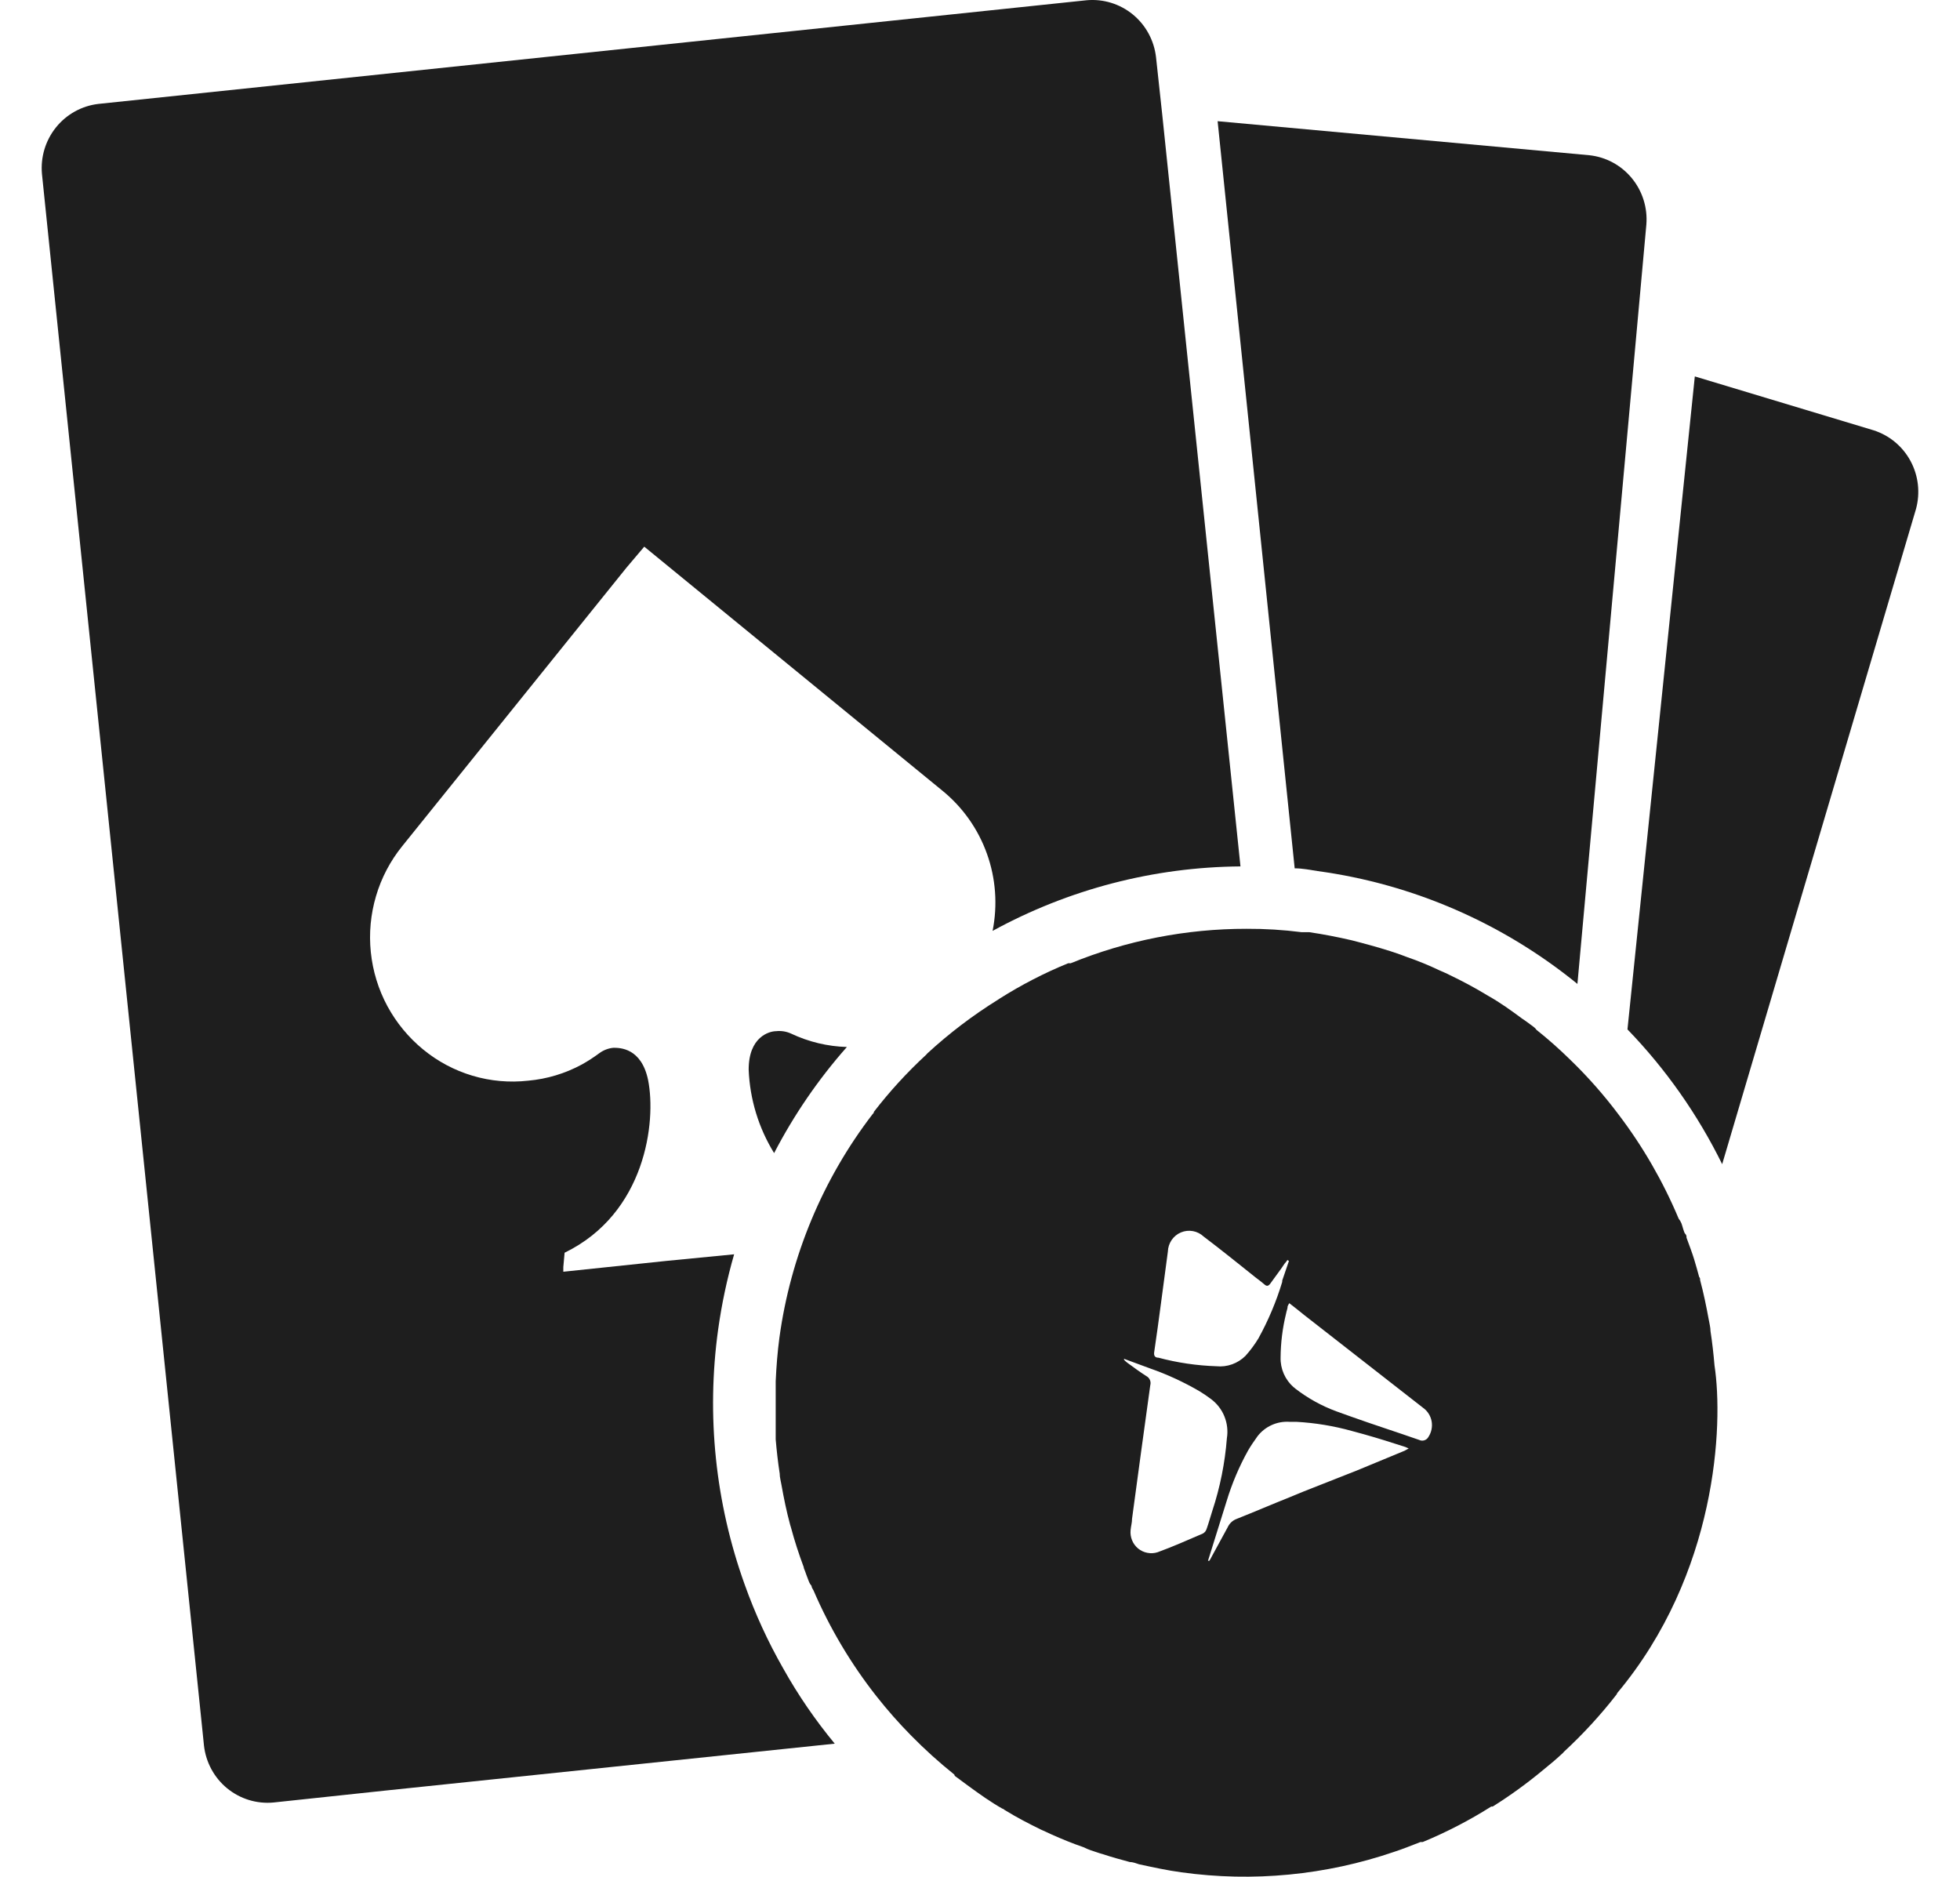
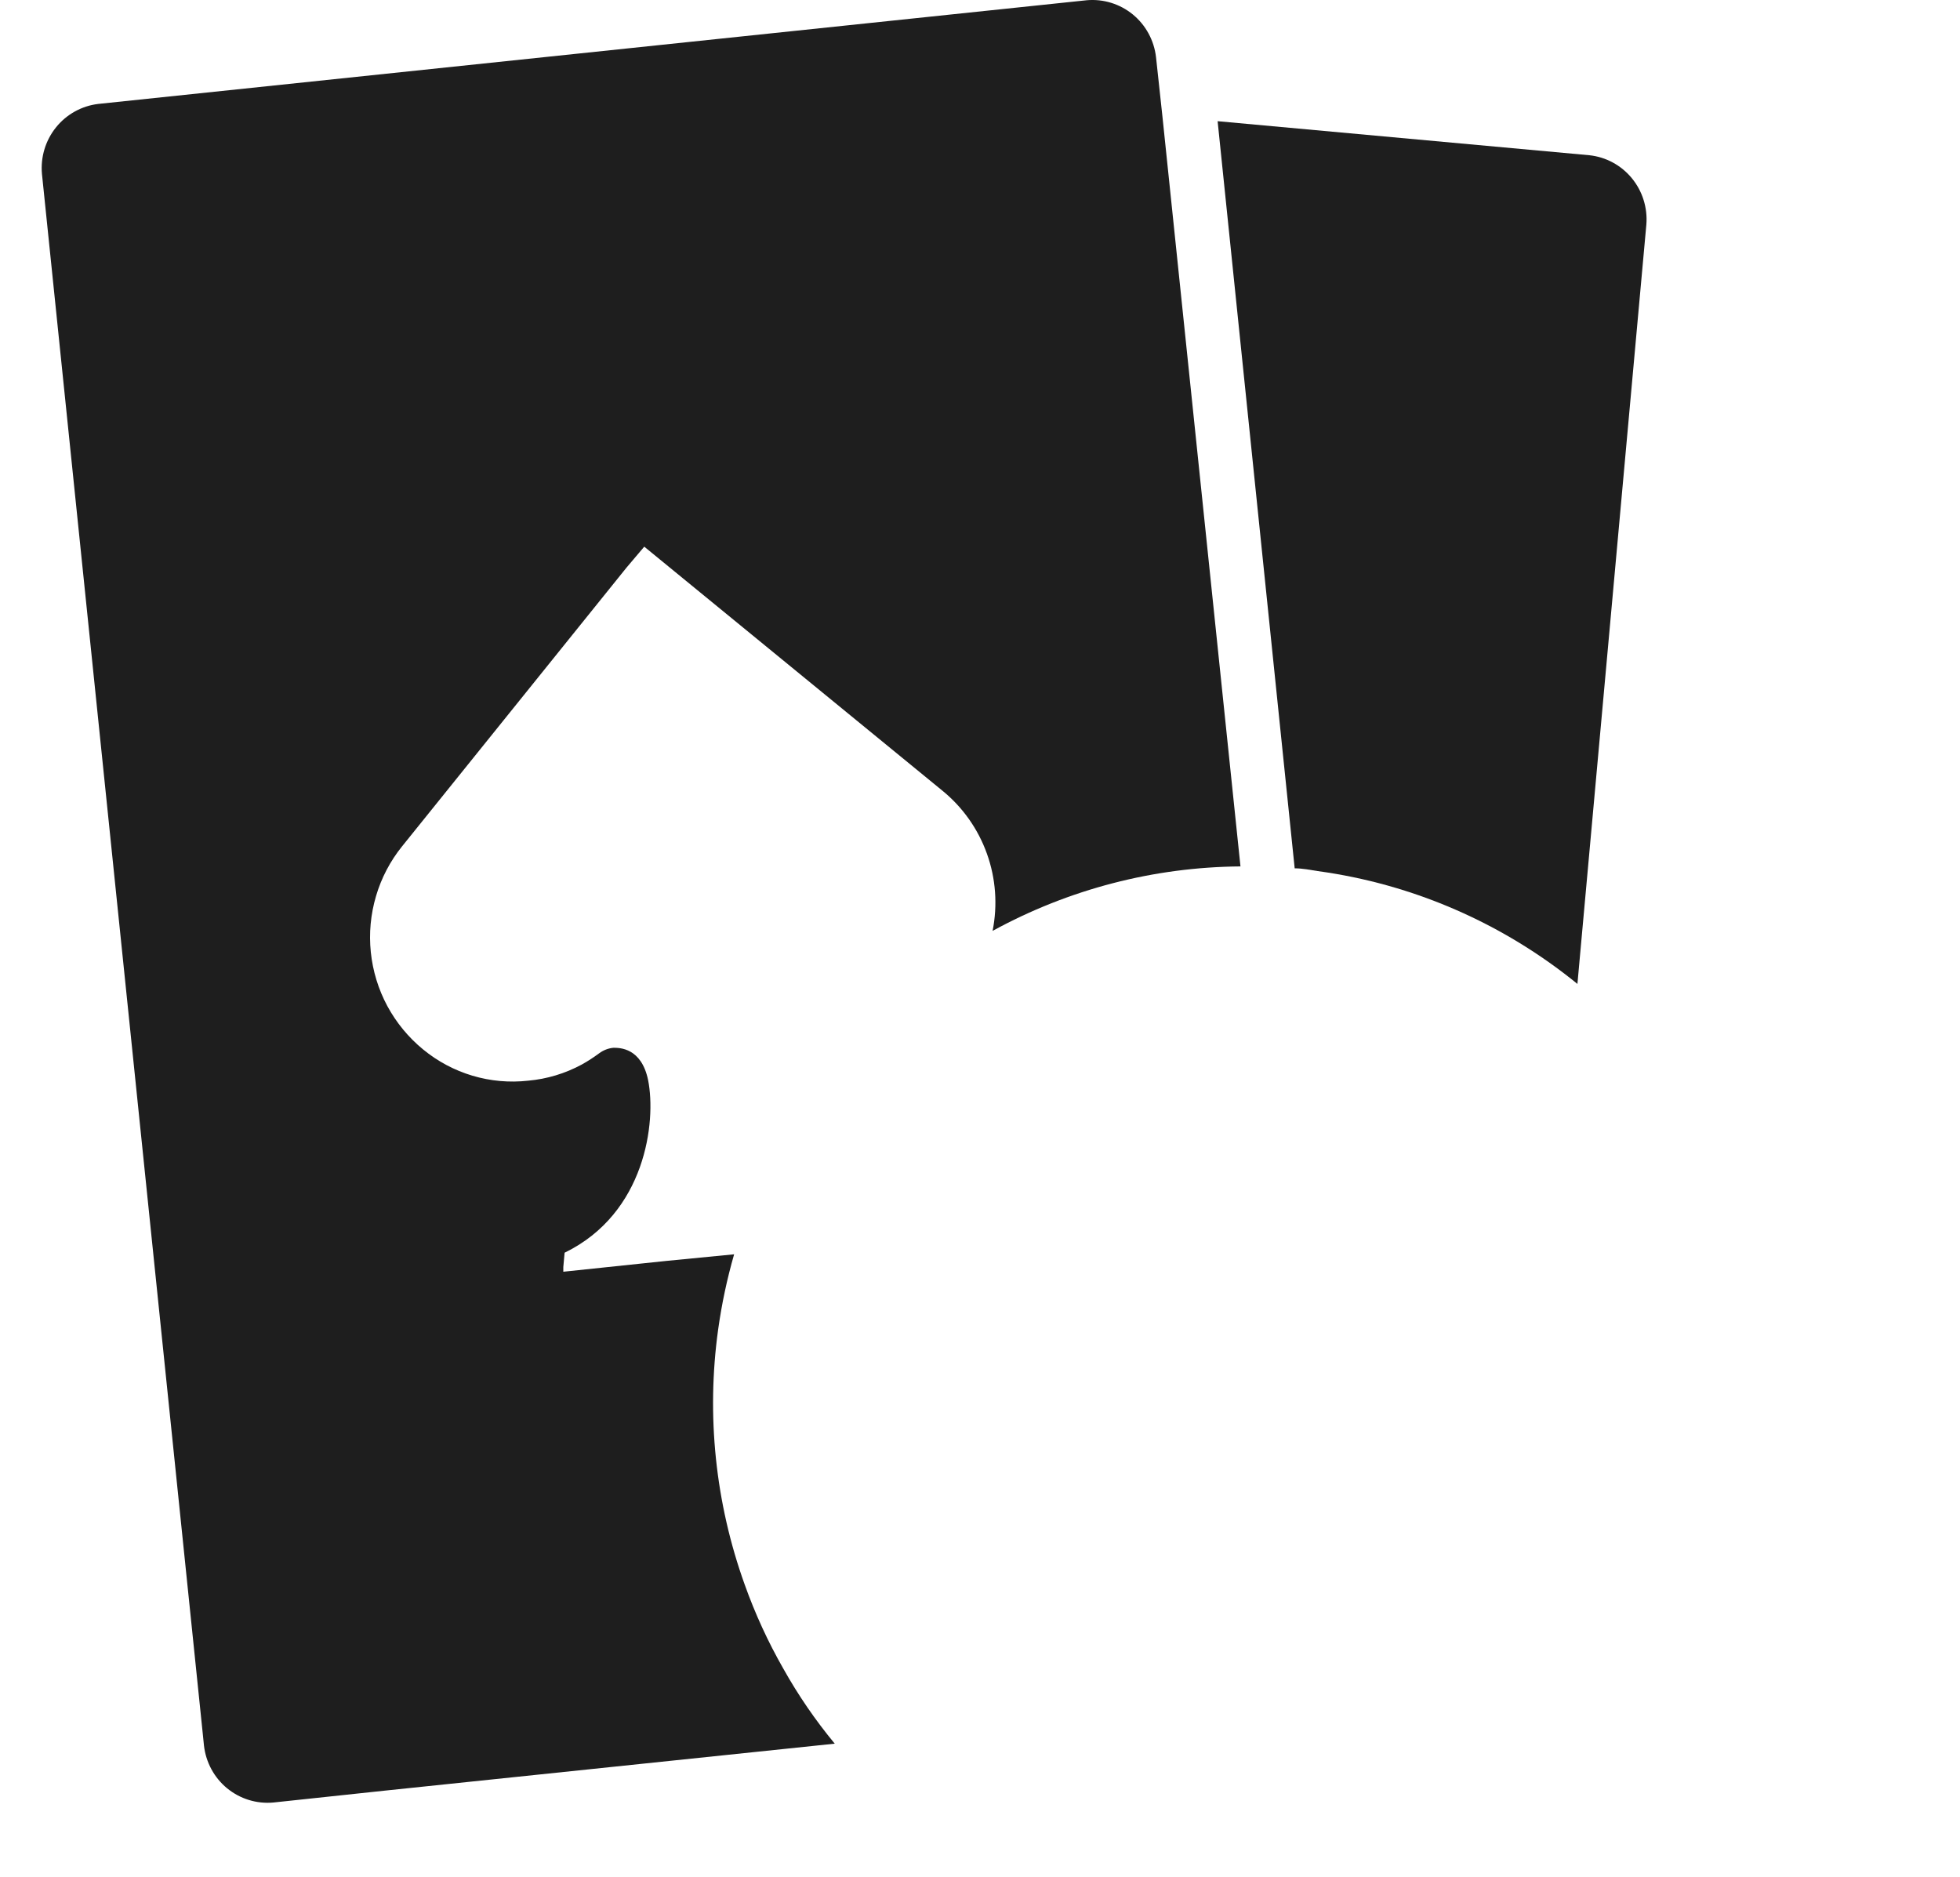
<svg xmlns="http://www.w3.org/2000/svg" width="47" height="45" viewBox="0 0 47 45" fill="none">
-   <path d="M44.925 10.317L40.641 9.026L39.026 24.683C39.946 25.635 40.712 26.726 41.297 27.915L45.945 12.204C46.05 11.817 46.003 11.405 45.813 11.053C45.623 10.701 45.304 10.437 44.925 10.317Z" fill="url(#paint0_linear_2092_751)" />
  <path d="M31.046 20.821C31.23 20.821 31.429 20.86 31.598 20.887C33.88 21.198 36.035 22.134 37.826 23.593L39.479 5.384C39.511 4.982 39.386 4.583 39.13 4.272C38.874 3.961 38.508 3.764 38.11 3.722L29.198 2.906L31.046 20.821Z" fill="url(#paint1_linear_2092_751)" />
-   <path d="M18.609 24.726C18.452 24.726 17.949 24.857 17.953 25.654C17.982 26.361 18.192 27.048 18.563 27.649C19.039 26.732 19.625 25.877 20.308 25.105C19.845 25.092 19.389 24.982 18.97 24.784C18.857 24.732 18.732 24.712 18.609 24.726Z" fill="url(#paint2_linear_2092_751)" />
  <path d="M17.857 37.994C17.154 36.038 16.935 33.939 17.221 31.878C17.306 31.269 17.434 30.667 17.604 30.076L15.974 30.235L13.508 30.494V30.382L13.539 30.038C15.48 29.095 15.741 26.899 15.541 25.897C15.38 25.124 14.862 25.124 14.709 25.124C14.585 25.136 14.468 25.182 14.368 25.256C14.234 25.355 14.095 25.446 13.95 25.526C13.552 25.741 13.115 25.873 12.665 25.913C12.216 25.963 11.763 25.923 11.33 25.794C10.897 25.665 10.495 25.451 10.145 25.163C9.795 24.876 9.504 24.523 9.288 24.123C9.073 23.723 8.939 23.285 8.892 22.832C8.845 22.38 8.888 21.922 9.017 21.486C9.145 21.051 9.358 20.645 9.643 20.292L15.023 13.611L15.449 13.108L22.597 18.958C23.084 19.354 23.454 19.877 23.666 20.47C23.879 21.063 23.925 21.703 23.802 22.321C25.627 21.322 27.669 20.791 29.746 20.775L27.874 2.786L27.721 1.371C27.675 0.97 27.476 0.602 27.165 0.347C26.854 0.092 26.456 -0.03 26.057 0.006L2.356 2.492C1.959 2.539 1.595 2.741 1.343 3.054C1.09 3.368 0.97 3.768 1.006 4.17L4.868 41.628L4.891 41.856C4.937 42.258 5.136 42.626 5.447 42.881C5.759 43.136 6.156 43.258 6.556 43.221L9.24 42.935L20.017 41.81C19.552 41.248 19.138 40.645 18.782 40.008C18.415 39.366 18.106 38.692 17.857 37.994Z" fill="url(#paint3_linear_2092_751)" />
-   <path fill-rule="evenodd" clip-rule="evenodd" d="M41.113 32.74C41.09 32.466 41.059 32.191 41.017 31.917C41.017 31.824 40.99 31.735 40.975 31.642C40.917 31.325 40.852 31.008 40.768 30.695C40.768 30.664 40.768 30.645 40.745 30.618C40.706 30.475 40.668 30.339 40.626 30.2C40.584 30.061 40.507 29.852 40.442 29.678C40.442 29.647 40.442 29.613 40.411 29.585C40.38 29.558 40.35 29.412 40.319 29.33C40.302 29.291 40.28 29.255 40.254 29.222C39.881 28.333 39.398 27.495 38.816 26.729C38.467 26.263 38.082 25.826 37.665 25.422C37.403 25.164 37.128 24.92 36.841 24.691C36.829 24.673 36.815 24.656 36.798 24.641C36.729 24.583 36.657 24.54 36.584 24.482L36.499 24.424C36.239 24.231 35.97 24.038 35.694 23.883L35.617 23.837C35.341 23.671 35.057 23.52 34.766 23.381C34.685 23.338 34.597 23.303 34.513 23.265C34.267 23.149 34.018 23.044 33.746 22.951L33.573 22.886C33.266 22.777 32.952 22.689 32.634 22.604L32.411 22.546C32.074 22.468 31.736 22.402 31.395 22.352H31.211C30.773 22.296 30.333 22.269 29.892 22.271C28.446 22.27 27.013 22.55 25.673 23.098C25.653 23.096 25.632 23.096 25.612 23.098C25.041 23.331 24.492 23.615 23.97 23.945L23.936 23.968C23.33 24.344 22.762 24.776 22.237 25.259L22.21 25.29C21.755 25.71 21.335 26.168 20.956 26.659C20.956 26.659 20.956 26.694 20.929 26.709C19.73 28.269 18.957 30.12 18.69 32.075C18.644 32.416 18.617 32.767 18.601 33.119V34.515C18.624 34.785 18.655 35.064 18.697 35.334C18.697 35.427 18.724 35.512 18.739 35.605C18.797 35.93 18.862 36.247 18.947 36.56L18.97 36.637C19.054 36.95 19.157 37.267 19.273 37.577C19.273 37.608 19.292 37.635 19.303 37.669C19.315 37.704 19.364 37.84 19.395 37.917C19.41 37.957 19.432 37.994 19.46 38.025C19.46 38.068 19.491 38.099 19.51 38.141C19.901 39.048 20.408 39.899 21.017 40.673C21.275 41 21.55 41.313 21.842 41.609C22.17 41.944 22.519 42.259 22.885 42.552C22.885 42.575 22.908 42.595 22.927 42.606C22.946 42.618 23.069 42.711 23.142 42.765L23.226 42.827C23.491 43.02 23.759 43.213 24.036 43.368C24.059 43.368 24.082 43.399 24.108 43.41C24.384 43.581 24.668 43.727 24.96 43.87C25.044 43.905 25.128 43.948 25.213 43.986C25.458 44.095 25.708 44.199 25.98 44.292C26.036 44.32 26.094 44.344 26.152 44.365C26.252 44.396 26.352 44.435 26.452 44.462C26.663 44.532 26.877 44.59 27.092 44.648C27.165 44.648 27.242 44.678 27.314 44.702C27.652 44.775 27.989 44.849 28.331 44.895C30.046 45.133 31.792 44.965 33.431 44.404C33.646 44.334 33.853 44.249 34.064 44.168C34.082 44.17 34.1 44.17 34.118 44.168C34.688 43.932 35.237 43.648 35.759 43.318H35.794C36.211 43.056 36.611 42.767 36.99 42.452C37.155 42.32 37.32 42.181 37.477 42.034L37.504 42.003C37.958 41.584 38.378 41.127 38.758 40.639C38.768 40.626 38.776 40.611 38.781 40.596C41.171 37.738 41.331 34.168 41.113 32.74ZM29.36 33.961C29.428 34.128 29.449 34.31 29.42 34.488C29.374 35.08 29.257 35.664 29.071 36.227C29.025 36.37 28.983 36.525 28.933 36.664C28.925 36.688 28.913 36.709 28.898 36.728C28.882 36.746 28.863 36.761 28.841 36.773C28.48 36.927 28.139 37.082 27.756 37.221C27.677 37.246 27.593 37.25 27.513 37.234C27.432 37.219 27.356 37.183 27.292 37.131C27.228 37.078 27.178 37.011 27.147 36.934C27.115 36.857 27.103 36.774 27.111 36.691C27.119 36.599 27.146 36.51 27.146 36.417C27.291 35.35 27.433 34.283 27.583 33.216C27.595 33.173 27.592 33.128 27.574 33.088C27.557 33.048 27.526 33.015 27.487 32.995C27.33 32.895 27.184 32.787 27.031 32.675C27.003 32.654 26.978 32.63 26.954 32.605V32.582L27.571 32.81C27.99 32.956 28.393 33.142 28.776 33.367C28.864 33.421 28.948 33.479 29.036 33.544C29.18 33.651 29.293 33.795 29.36 33.961ZM29.171 32.76C28.7 32.745 28.233 32.676 27.779 32.555C27.686 32.555 27.663 32.497 27.679 32.408C27.736 32.021 27.786 31.658 27.84 31.248C27.894 30.838 27.951 30.424 28.005 30.011C28.008 29.912 28.039 29.816 28.095 29.734C28.15 29.653 28.228 29.589 28.319 29.551C28.41 29.513 28.509 29.502 28.606 29.52C28.703 29.538 28.792 29.583 28.864 29.651C29.282 29.968 29.692 30.297 30.106 30.629C30.175 30.68 30.264 30.749 30.321 30.799C30.379 30.85 30.417 30.838 30.463 30.776L30.724 30.417L30.8 30.305C30.827 30.275 30.851 30.244 30.873 30.212C30.884 30.221 30.895 30.229 30.908 30.235L30.747 30.707C30.746 30.717 30.746 30.727 30.747 30.738C30.605 31.209 30.413 31.664 30.175 32.095C30.085 32.243 29.981 32.383 29.865 32.512C29.774 32.602 29.665 32.671 29.545 32.714C29.425 32.757 29.297 32.773 29.171 32.76ZM32.423 34.314L32.706 34.391C33.052 34.488 33.378 34.592 33.7 34.696L33.78 34.731L33.684 34.785L32.534 35.261L31.268 35.76L30.931 35.899C30.505 36.069 30.083 36.251 29.654 36.421C29.559 36.456 29.481 36.529 29.439 36.622C29.312 36.858 29.182 37.093 29.056 37.325C29.04 37.361 29.02 37.394 28.998 37.426H28.967C29.117 36.947 29.267 36.463 29.416 35.988C29.544 35.567 29.716 35.161 29.93 34.778C29.995 34.665 30.07 34.559 30.142 34.457L30.156 34.437C30.246 34.321 30.363 34.229 30.497 34.169C30.631 34.109 30.777 34.083 30.923 34.093H31.088C31.54 34.118 31.987 34.192 32.423 34.314ZM30.916 31.248C31.042 31.348 31.157 31.433 31.272 31.53L34.125 33.757C34.233 33.834 34.306 33.95 34.33 34.081C34.353 34.212 34.325 34.346 34.252 34.457C34.231 34.495 34.196 34.523 34.155 34.536C34.113 34.549 34.068 34.546 34.029 34.526C33.489 34.337 32.944 34.163 32.404 33.97L32.047 33.842C31.691 33.711 31.358 33.526 31.057 33.293C31.047 33.281 31.034 33.27 31.019 33.262C30.918 33.173 30.838 33.063 30.784 32.94C30.73 32.816 30.704 32.682 30.708 32.547C30.711 32.194 30.755 31.842 30.839 31.499C30.85 31.433 30.877 31.379 30.877 31.321C30.889 31.296 30.901 31.272 30.916 31.248Z" fill="url(#paint4_linear_2092_751)" />
  <defs>
    <linearGradient id="paint0_linear_2092_751" x1="8.567" y1="61.785" x2="45.02" y2="9.14" gradientUnits="userSpaceOnUse">
      <stop stop-color="#1E1E1E" />
      <stop offset="1" stop-color="#1E1E1E" />
    </linearGradient>
    <linearGradient id="paint1_linear_2092_751" x1="8.567" y1="61.785" x2="45.02" y2="9.14" gradientUnits="userSpaceOnUse">
      <stop stop-color="#1E1E1E" />
      <stop offset="1" stop-color="#1E1E1E" />
    </linearGradient>
    <linearGradient id="paint2_linear_2092_751" x1="8.567" y1="61.785" x2="45.02" y2="9.14" gradientUnits="userSpaceOnUse">
      <stop stop-color="#1E1E1E" />
      <stop offset="1" stop-color="#1E1E1E" />
    </linearGradient>
    <linearGradient id="paint3_linear_2092_751" x1="8.567" y1="61.785" x2="45.02" y2="9.14" gradientUnits="userSpaceOnUse">
      <stop stop-color="#1E1E1E" />
      <stop offset="1" stop-color="#1E1E1E" />
    </linearGradient>
    <linearGradient id="paint4_linear_2092_751" x1="8.567" y1="61.785" x2="45.02" y2="9.14" gradientUnits="userSpaceOnUse">
      <stop stop-color="#1E1E1E" />
      <stop offset="1" stop-color="#1E1E1E" />
    </linearGradient>
  </defs>
</svg>